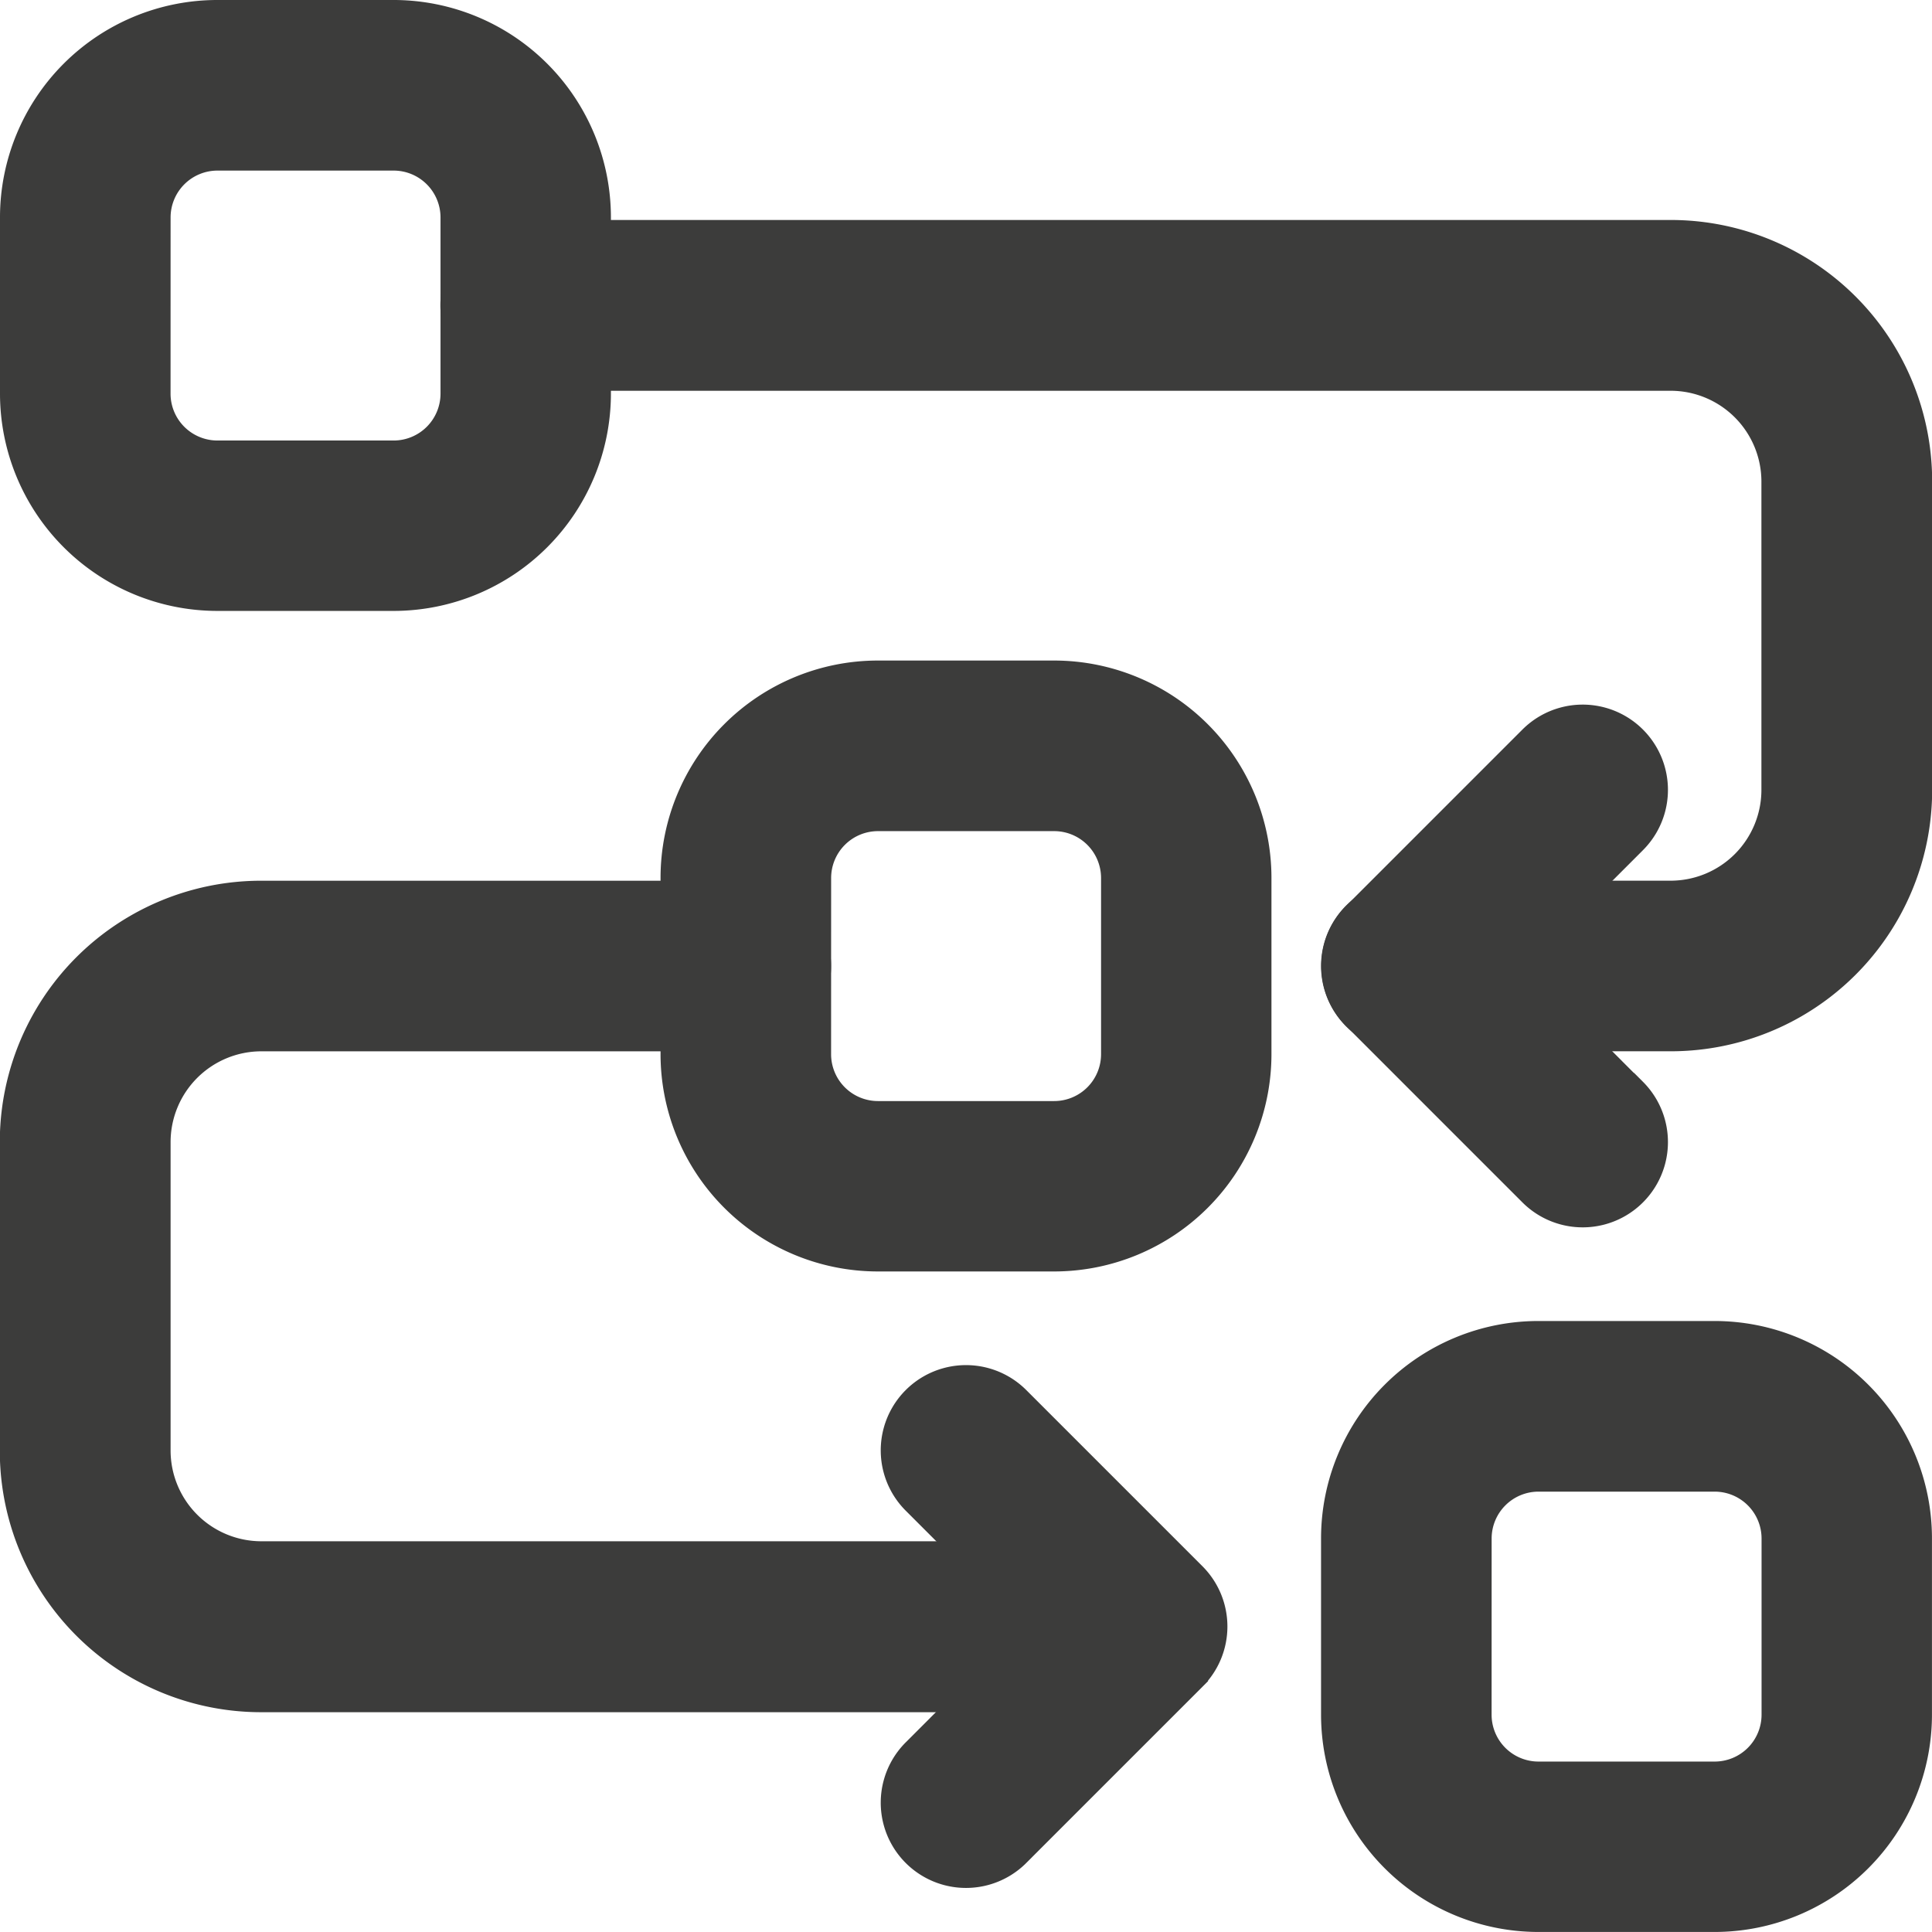
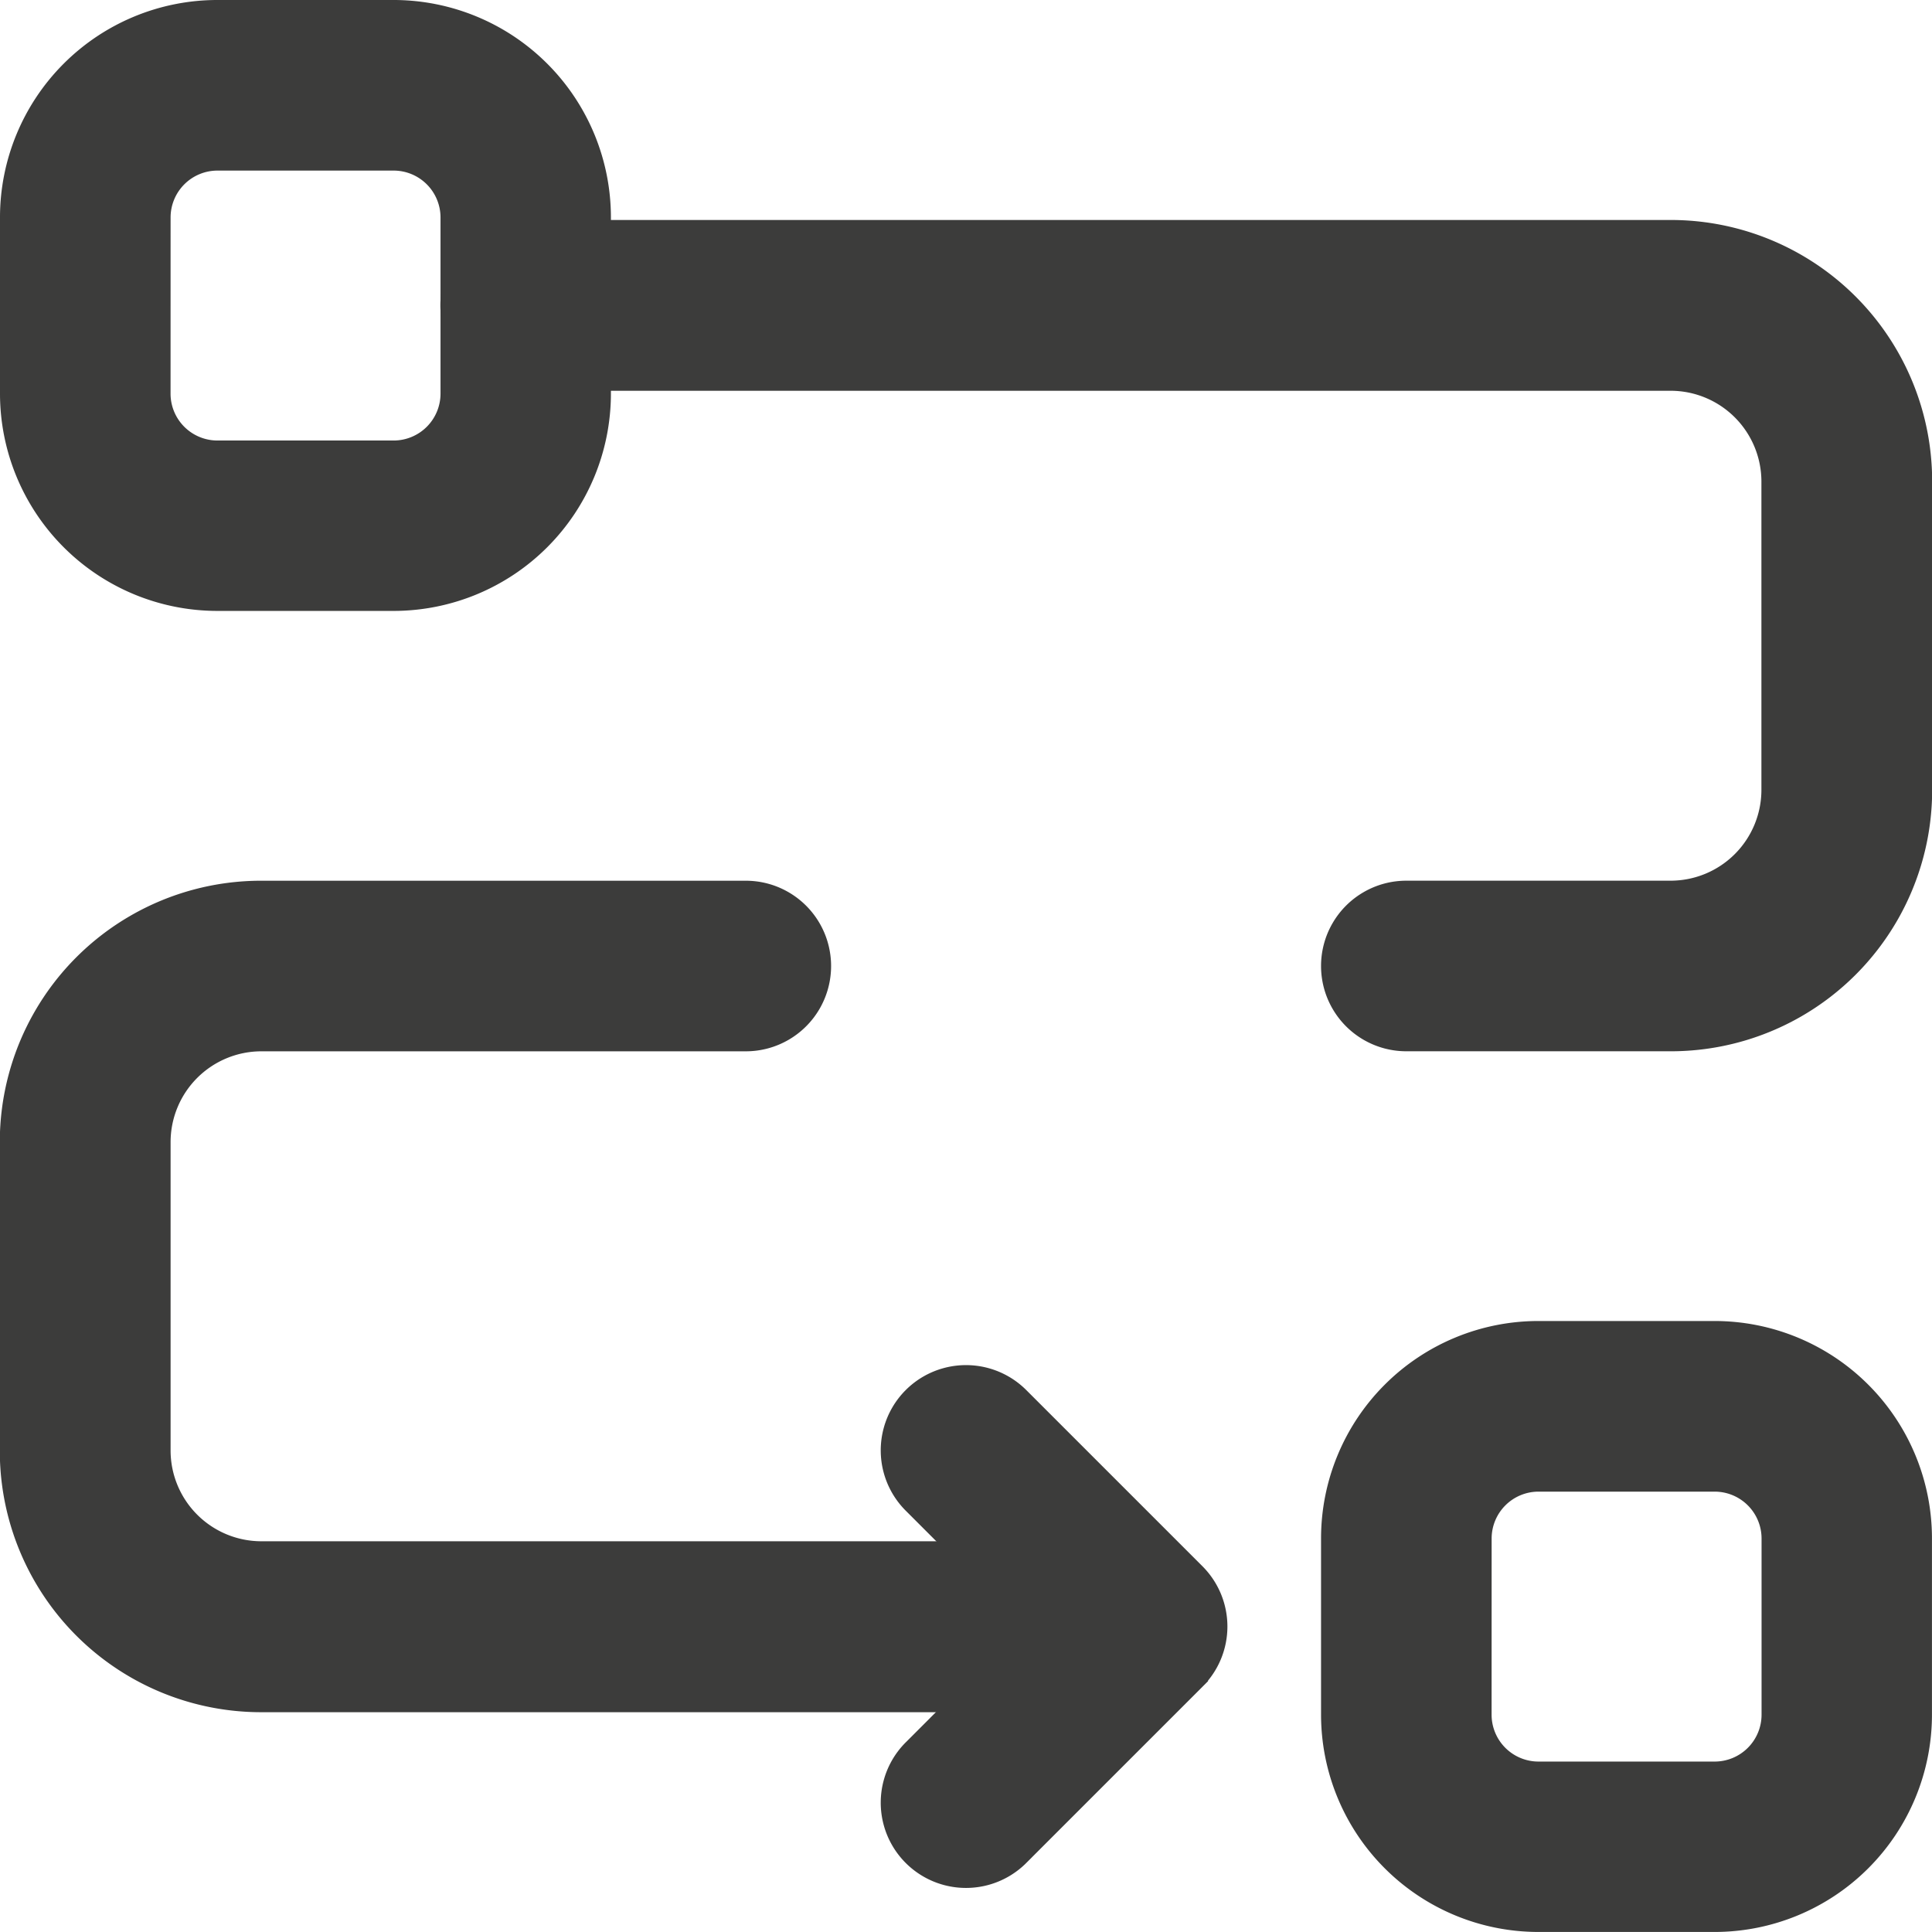
<svg xmlns="http://www.w3.org/2000/svg" width="50.217" height="50.217" viewBox="0 0 50.217 50.217">
  <g id="icon-project-managers" transform="translate(-0.75 -0.75)">
-     <path id="Path_2467" data-name="Path 2467" d="M8.75,13.9v4.578A5.151,5.151,0,0,0,13.9,23.629h4.578a5.151,5.151,0,0,0,5.151-5.151V13.9A5.151,5.151,0,0,0,18.479,8.75H13.9A5.151,5.151,0,0,0,8.75,13.9Zm3.434,0A1.719,1.719,0,0,1,13.9,12.184h4.578A1.719,1.719,0,0,1,20.2,13.9v4.578A1.719,1.719,0,0,1,18.479,20.2H13.9a1.719,1.719,0,0,1-1.717-1.717Z" transform="translate(9.669 9.669)" fill="#3c3c3b" stroke="#3c3c3b" stroke-width="1" fill-rule="evenodd" />
    <path id="Path_2468" data-name="Path 2468" d="M1.25,6.4v4.578A5.151,5.151,0,0,0,6.4,16.129h4.578a5.151,5.151,0,0,0,5.151-5.151V6.4A5.151,5.151,0,0,0,10.979,1.25H6.4A5.151,5.151,0,0,0,1.25,6.4Zm3.434,0A1.719,1.719,0,0,1,6.4,4.684h4.578A1.719,1.719,0,0,1,12.7,6.4v4.578A1.719,1.719,0,0,1,10.979,12.7H6.4a1.719,1.719,0,0,1-1.717-1.717Z" transform="translate(0 0)" fill="#3c3c3b" stroke="#3c3c3b" stroke-width="1" fill-rule="evenodd" />
    <path id="Path_2469" data-name="Path 2469" d="M16.25,21.4v4.578A5.151,5.151,0,0,0,21.4,31.129h4.578a5.151,5.151,0,0,0,5.151-5.151V21.4a5.151,5.151,0,0,0-5.151-5.151H21.4A5.151,5.151,0,0,0,16.25,21.4Zm3.434,0A1.719,1.719,0,0,1,21.4,19.684h4.578A1.719,1.719,0,0,1,27.7,21.4v4.578A1.719,1.719,0,0,1,25.979,27.7H21.4a1.719,1.719,0,0,1-1.717-1.717Z" transform="translate(19.337 19.337)" fill="#3c3c3b" stroke="#3c3c3b" stroke-width="1" fill-rule="evenodd" />
    <path id="Path_2470" data-name="Path 2470" d="M7.967,7.184H37.726a2.861,2.861,0,0,1,2.861,2.861v8.012a2.861,2.861,0,0,1-2.861,2.861H30.858a1.717,1.717,0,0,0,0,3.434h6.867a6.292,6.292,0,0,0,6.3-6.3V10.045a6.292,6.292,0,0,0-6.3-6.3H7.967a1.717,1.717,0,0,0,0,3.434Z" transform="translate(6.446 3.223)" fill="#3c3c3b" stroke="#3c3c3b" stroke-width="1" fill-rule="evenodd" />
    <path id="Path_2471" data-name="Path 2471" d="M28.148,28.419H7.545a2.861,2.861,0,0,1-2.861-2.861V17.545a2.861,2.861,0,0,1,2.861-2.861h12.59a1.717,1.717,0,1,0,0-3.434H7.545a6.292,6.292,0,0,0-6.3,6.3v8.012a6.292,6.292,0,0,0,6.3,6.3h20.6a1.717,1.717,0,1,0,0-3.434Z" transform="translate(0 12.892)" fill="#3c3c3b" stroke="#3c3c3b" stroke-width="1" fill-rule="evenodd" />
-     <path id="Path_2472" data-name="Path 2472" d="M23.758,18.91,20.4,15.545l3.363-3.365a1.716,1.716,0,1,0-2.427-2.427l-4.578,4.578a1.715,1.715,0,0,0,0,2.426l4.578,4.578a1.716,1.716,0,1,0,2.427-2.427Z" transform="translate(19.338 10.314)" fill="#3c3c3b" stroke="#3c3c3b" stroke-width="1" fill-rule="evenodd" />
    <path id="Path_2473" data-name="Path 2473" d="M14.18,28.836l4.578-4.578a1.715,1.715,0,0,0,0-2.427L14.18,17.253a1.716,1.716,0,0,0-2.427,2.427l3.363,3.365L11.753,26.41a1.716,1.716,0,1,0,2.427,2.427Z" transform="translate(12.892 19.982)" fill="#3c3c3b" stroke="#3c3c3b" stroke-width="1" fill-rule="evenodd" />
  </g>
</svg>